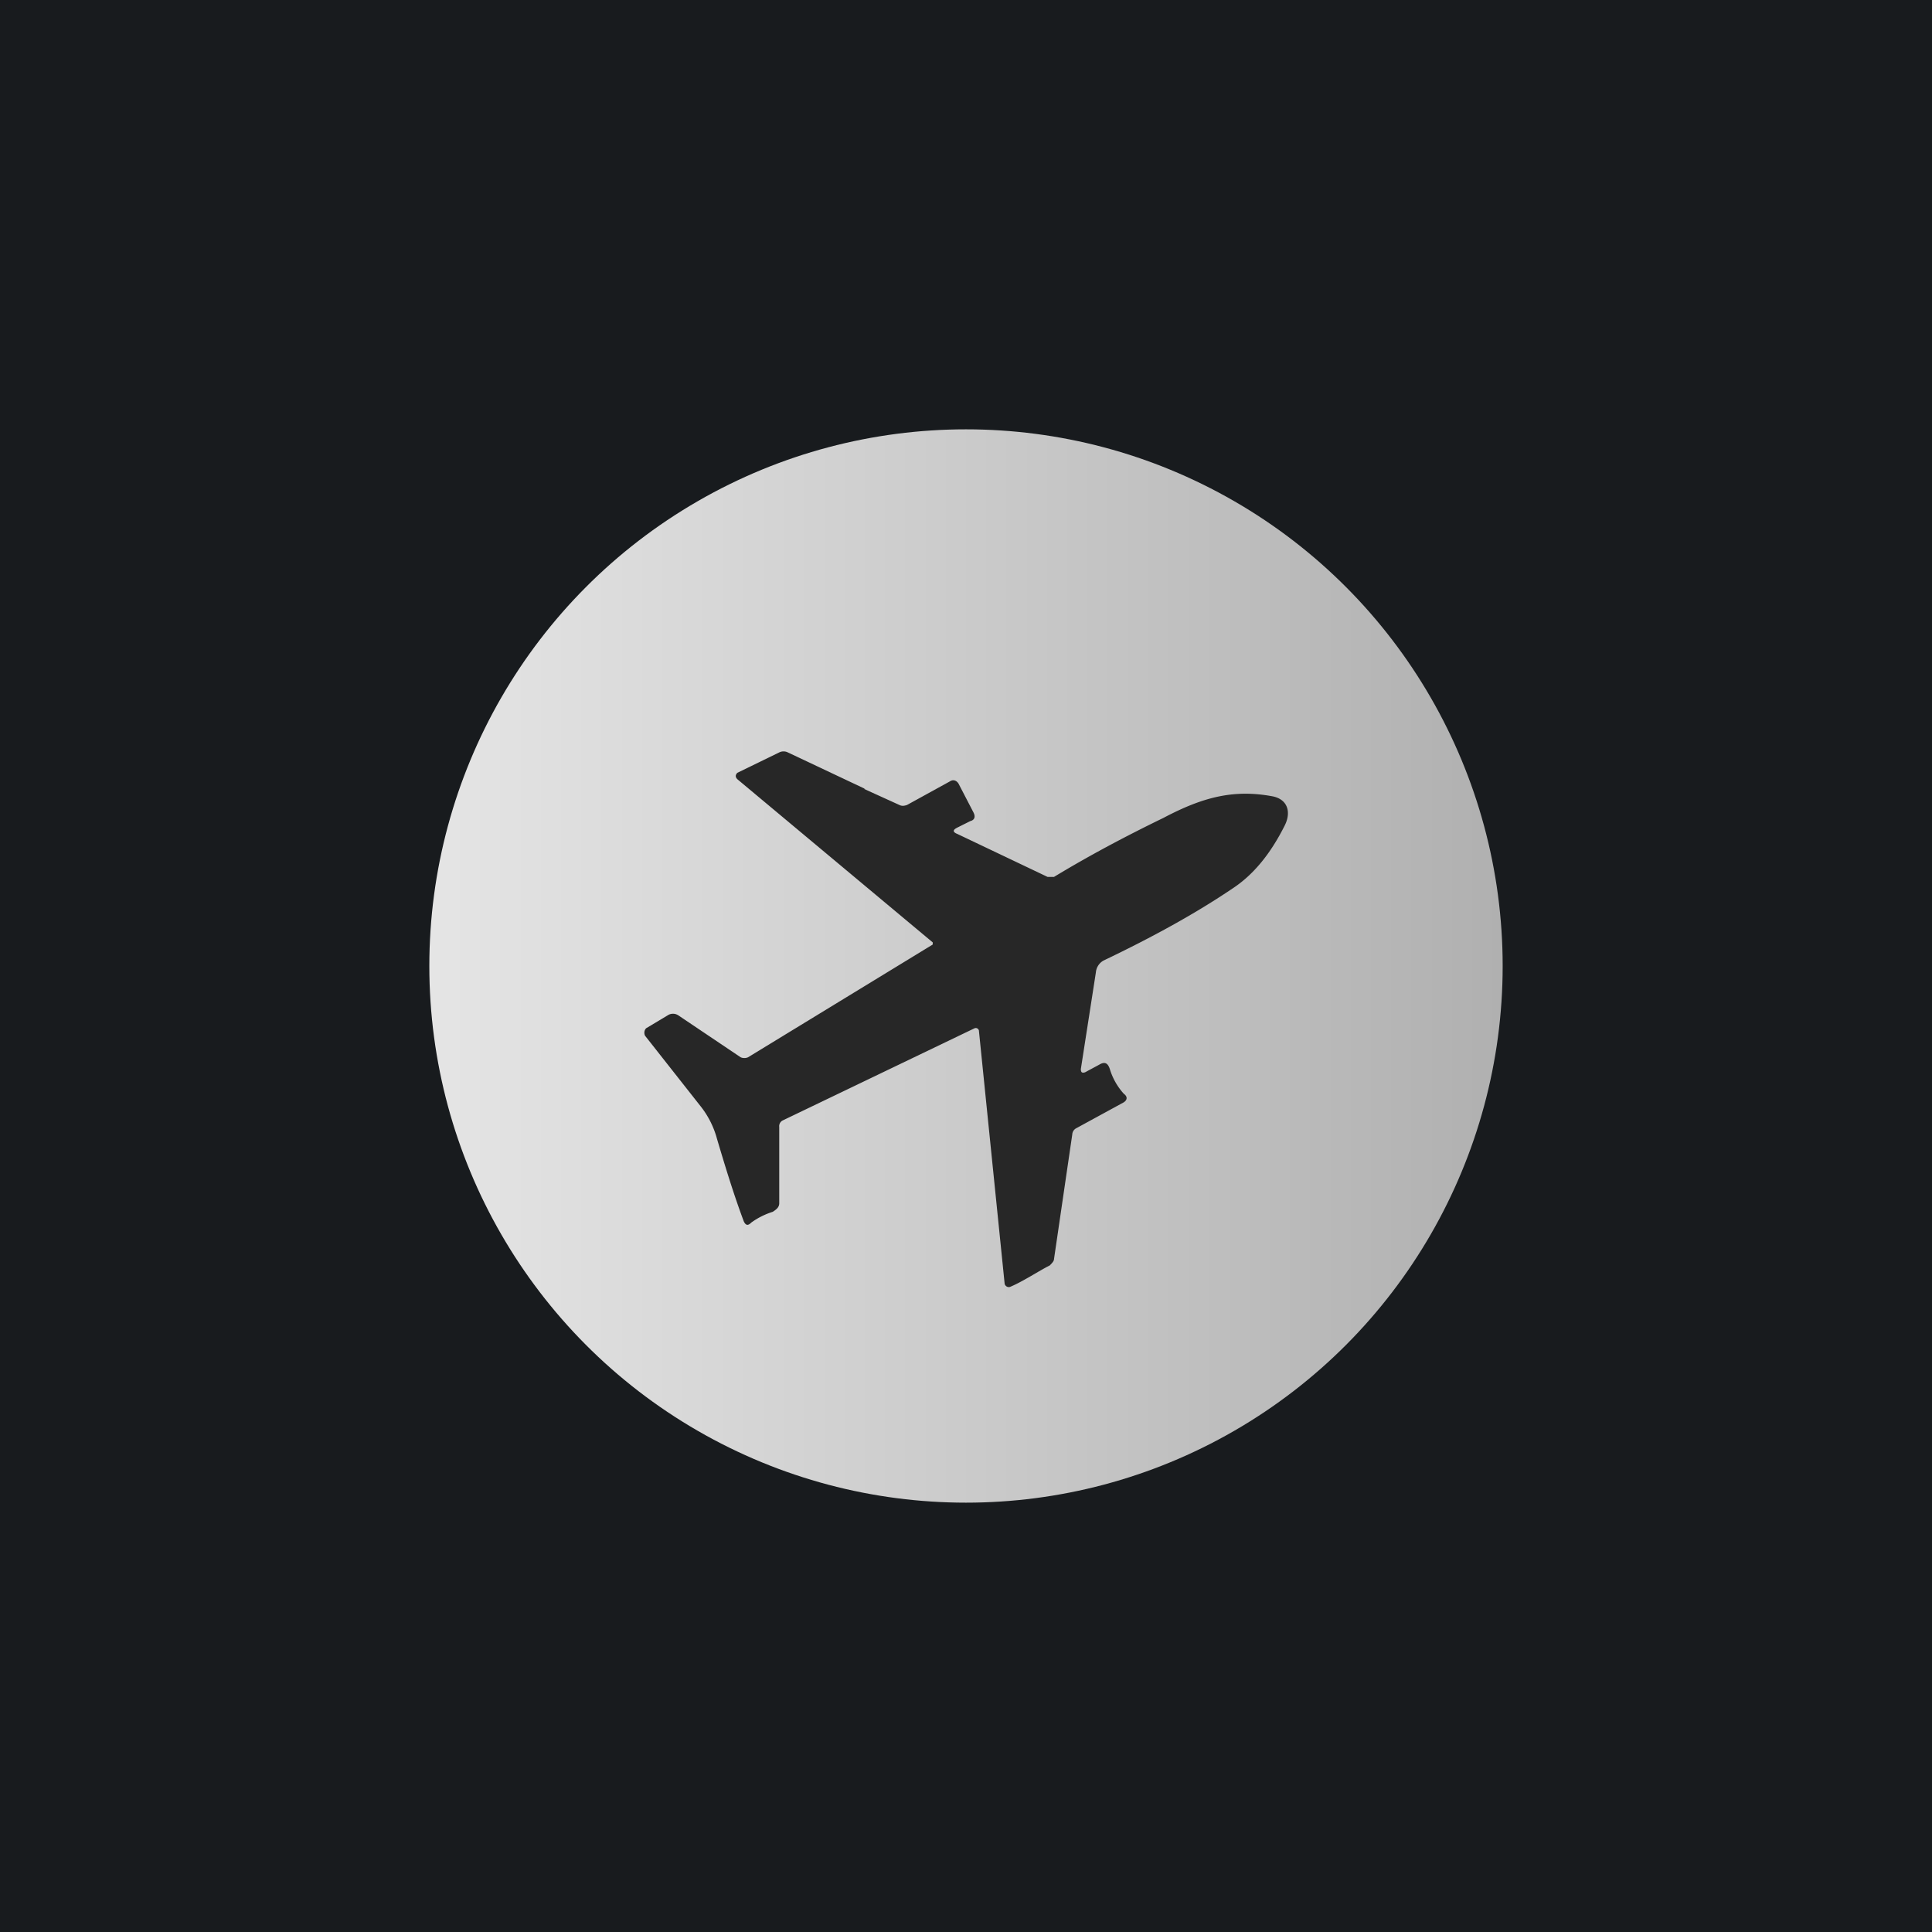
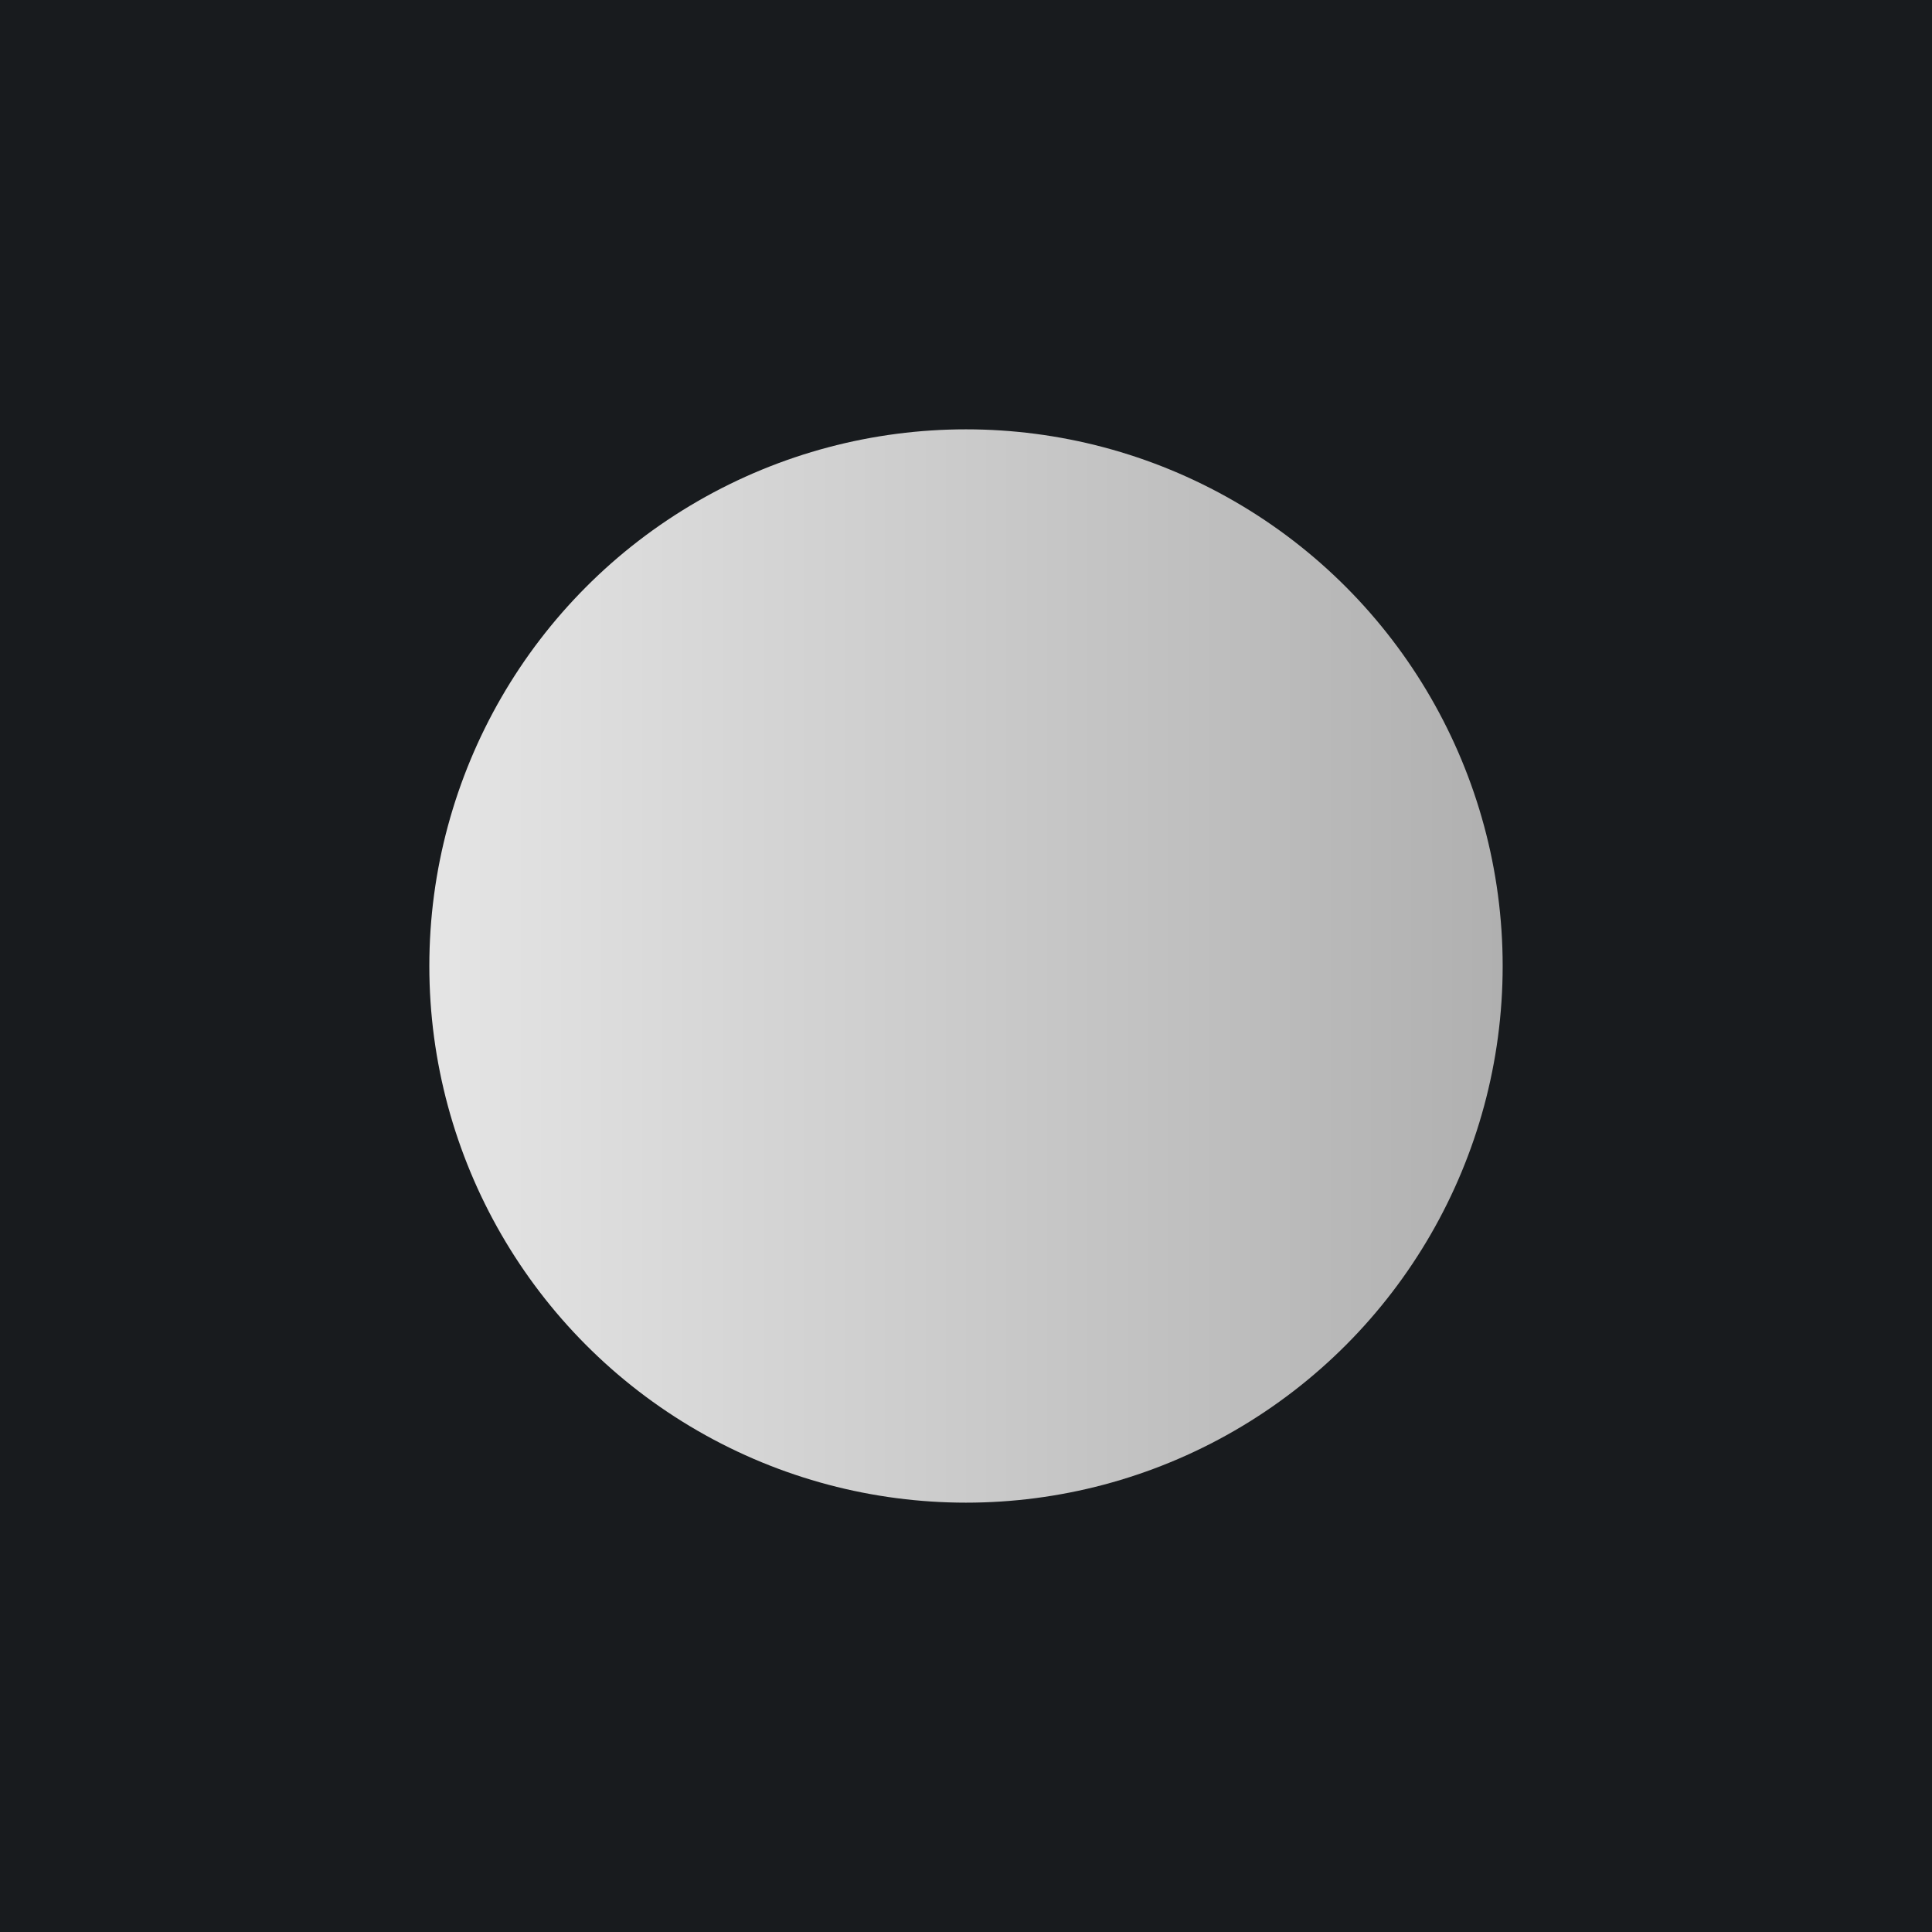
<svg xmlns="http://www.w3.org/2000/svg" width="18" height="18" viewBox="0 0 18 18">
  <path fill="#181B1E" d="M0 0h18v18H0z" />
  <circle cx="9" cy="9" r="5" fill="url(#aksfsdbun)" />
-   <path d="m8.05 7.35.33.15c.02.01.04.01.07 0l.4-.22c.03-.02.06-.01.08.02l.14.27c.02.04.01.07-.03.08l-.12.06c-.04.02-.05.04 0 .06l.84.4h.06c.33-.2.67-.38 1.02-.55.36-.19.65-.27 1.02-.2.14.03.17.15.11.27-.13.26-.29.46-.49.59-.34.23-.74.45-1.2.67a.14.14 0 0 0-.07.11l-.14.9c0 .03.01.04.04.03l.13-.07c.05-.03.08-.02.1.04a.6.6 0 0 0 .13.23c.04.03.03.06 0 .08l-.44.24a.07.07 0 0 0-.04.06l-.17 1.16c0 .02-.02.04-.04.06-.1.05-.25.15-.37.2a.04.04 0 0 1-.05-.03L9.12 9.6a.03.03 0 0 0-.04-.02l-1.79.86a.06.06 0 0 0-.03.06v.71c0 .04-.03.06-.06.08a.7.7 0 0 0-.2.1c-.03.03-.05.03-.07-.01-.09-.24-.17-.5-.25-.77a.84.84 0 0 0-.15-.3l-.52-.66C6 9.63 6 9.6 6.02 9.58l.2-.12a.09.09 0 0 1 .1 0l.58.39c.02.01.05.01.07 0L8.69 8.8v-.02L6.87 7.26c-.02-.02-.02-.04 0-.06l.39-.19a.09.09 0 0 1 .08 0l.72.34Z" fill="#272727" />
  <defs>
    <linearGradient id="aksfsdbun" x1="14" y1="9" x2="4" y2="9" gradientUnits="userSpaceOnUse">
      <stop stop-color="#B0B0B0" />
      <stop offset="1" stop-color="#E5E5E5" />
    </linearGradient>
  </defs>
</svg>